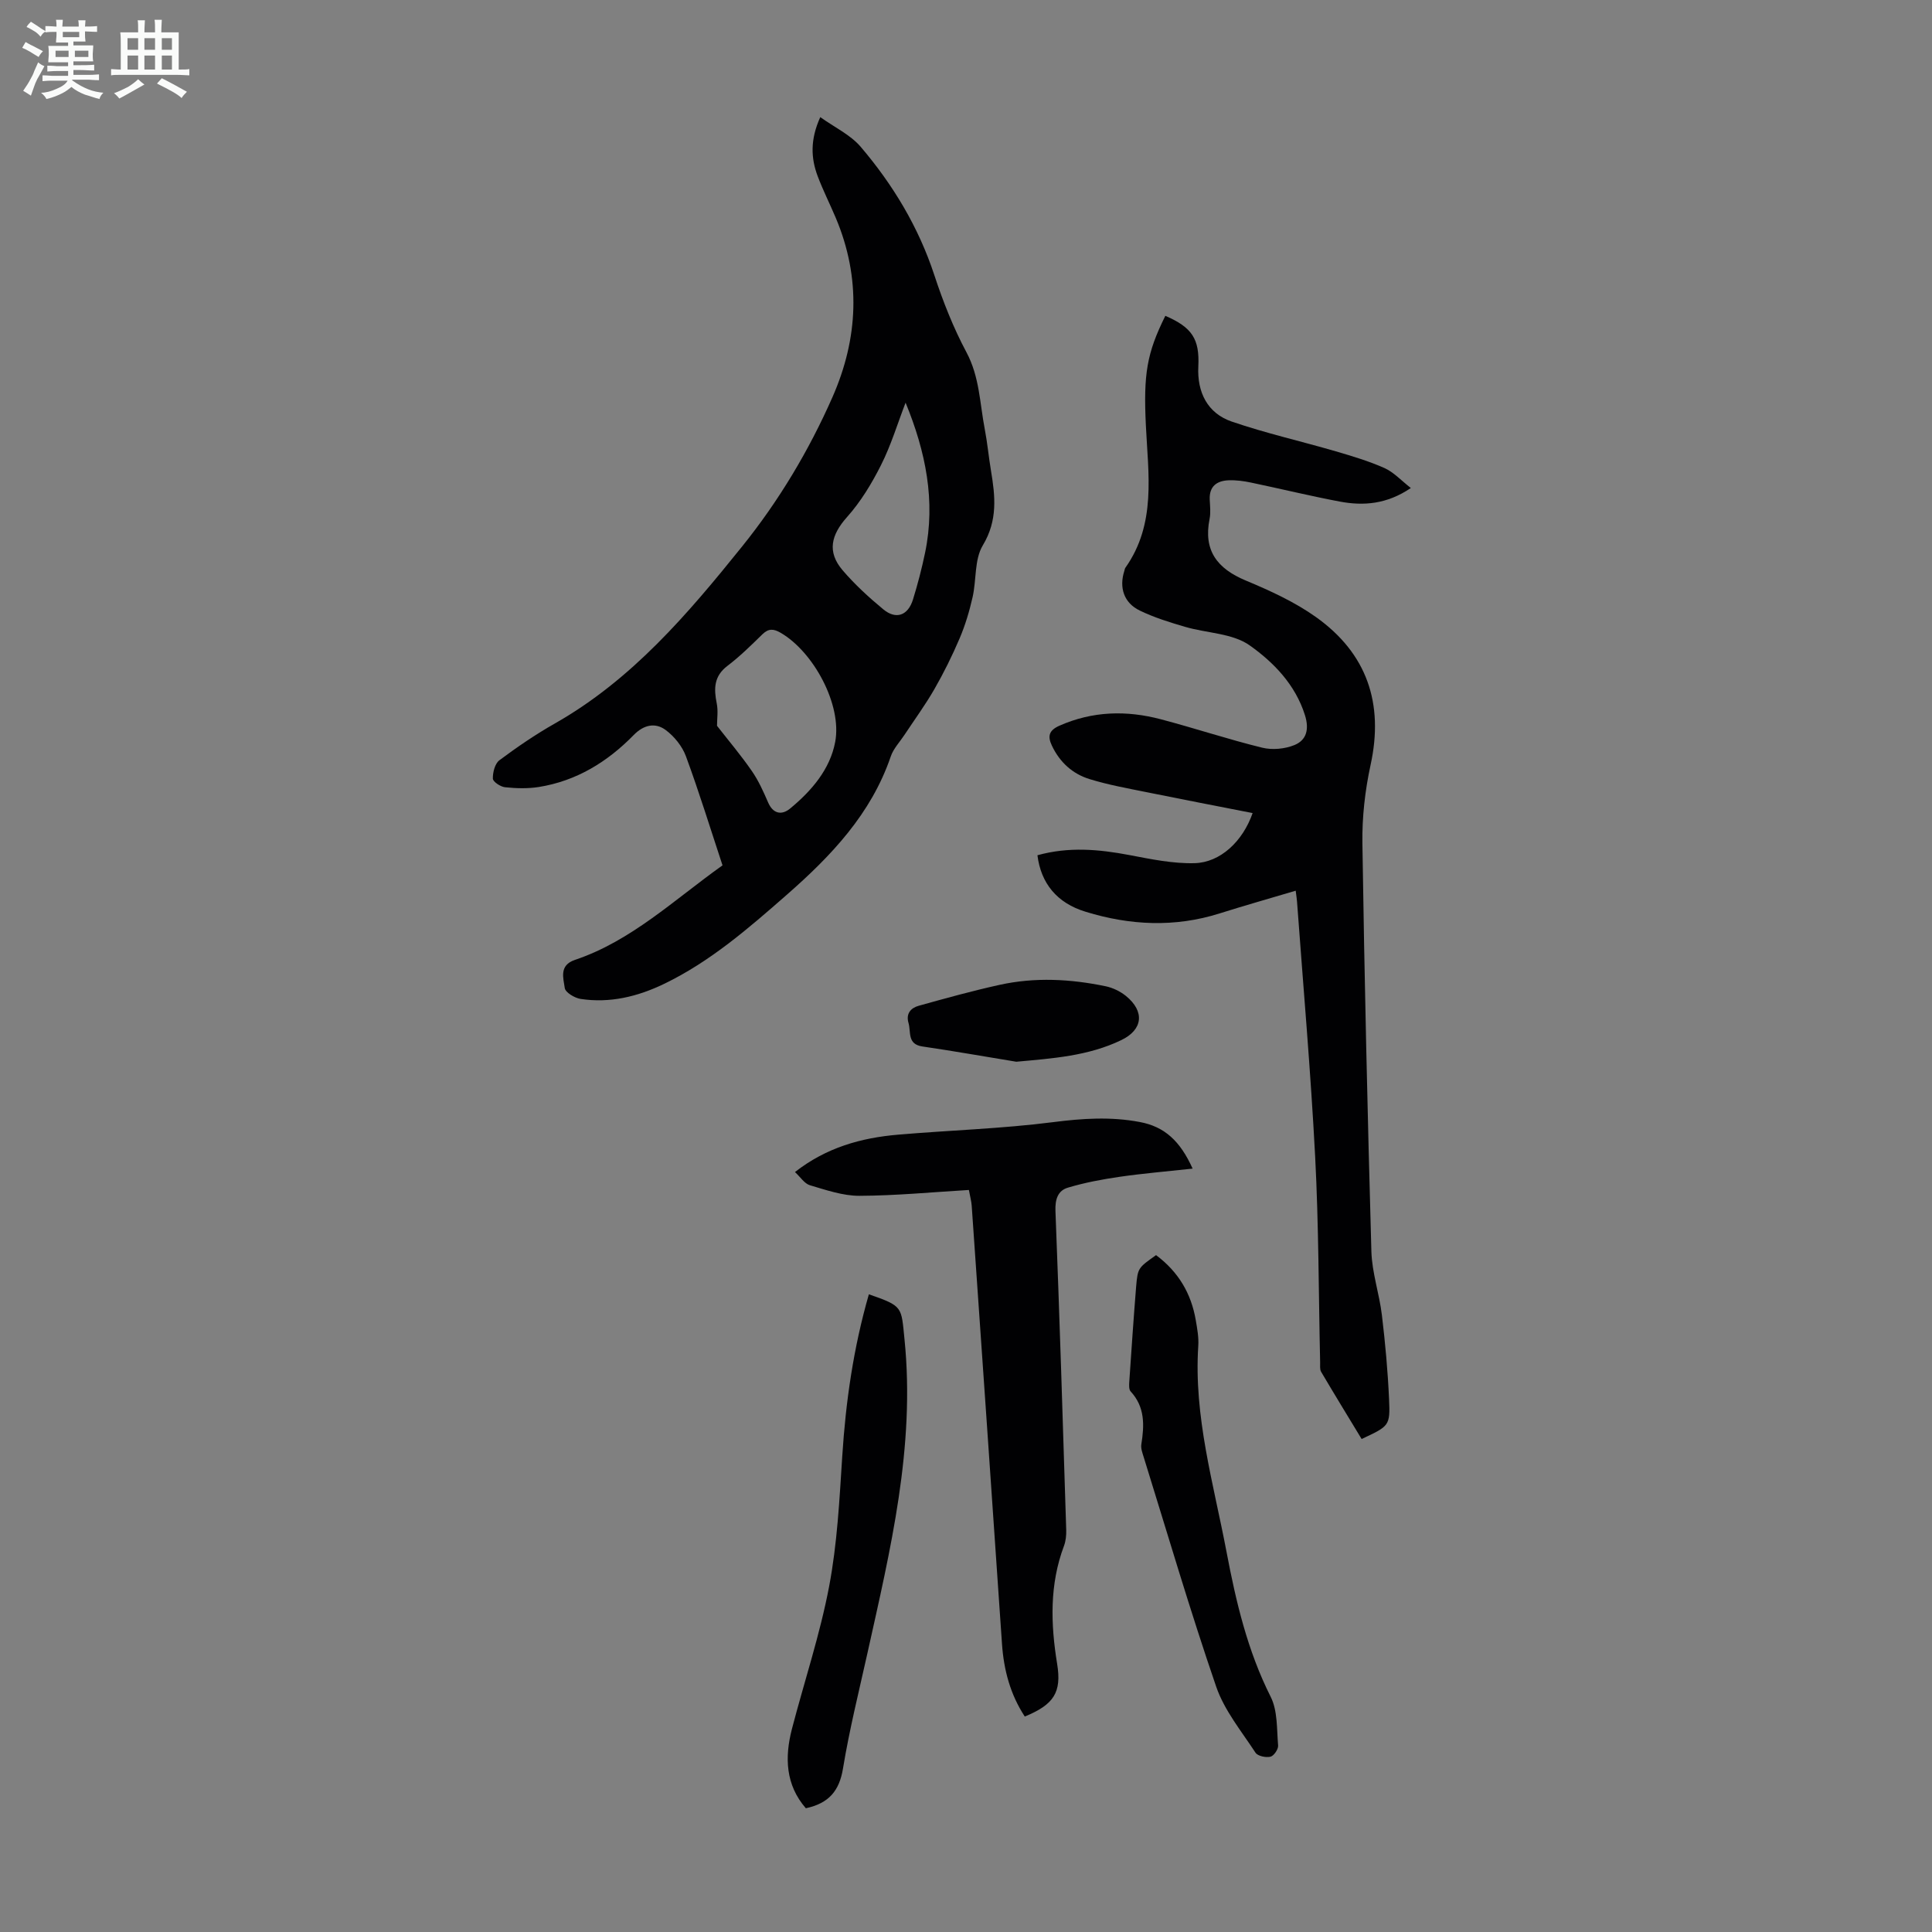
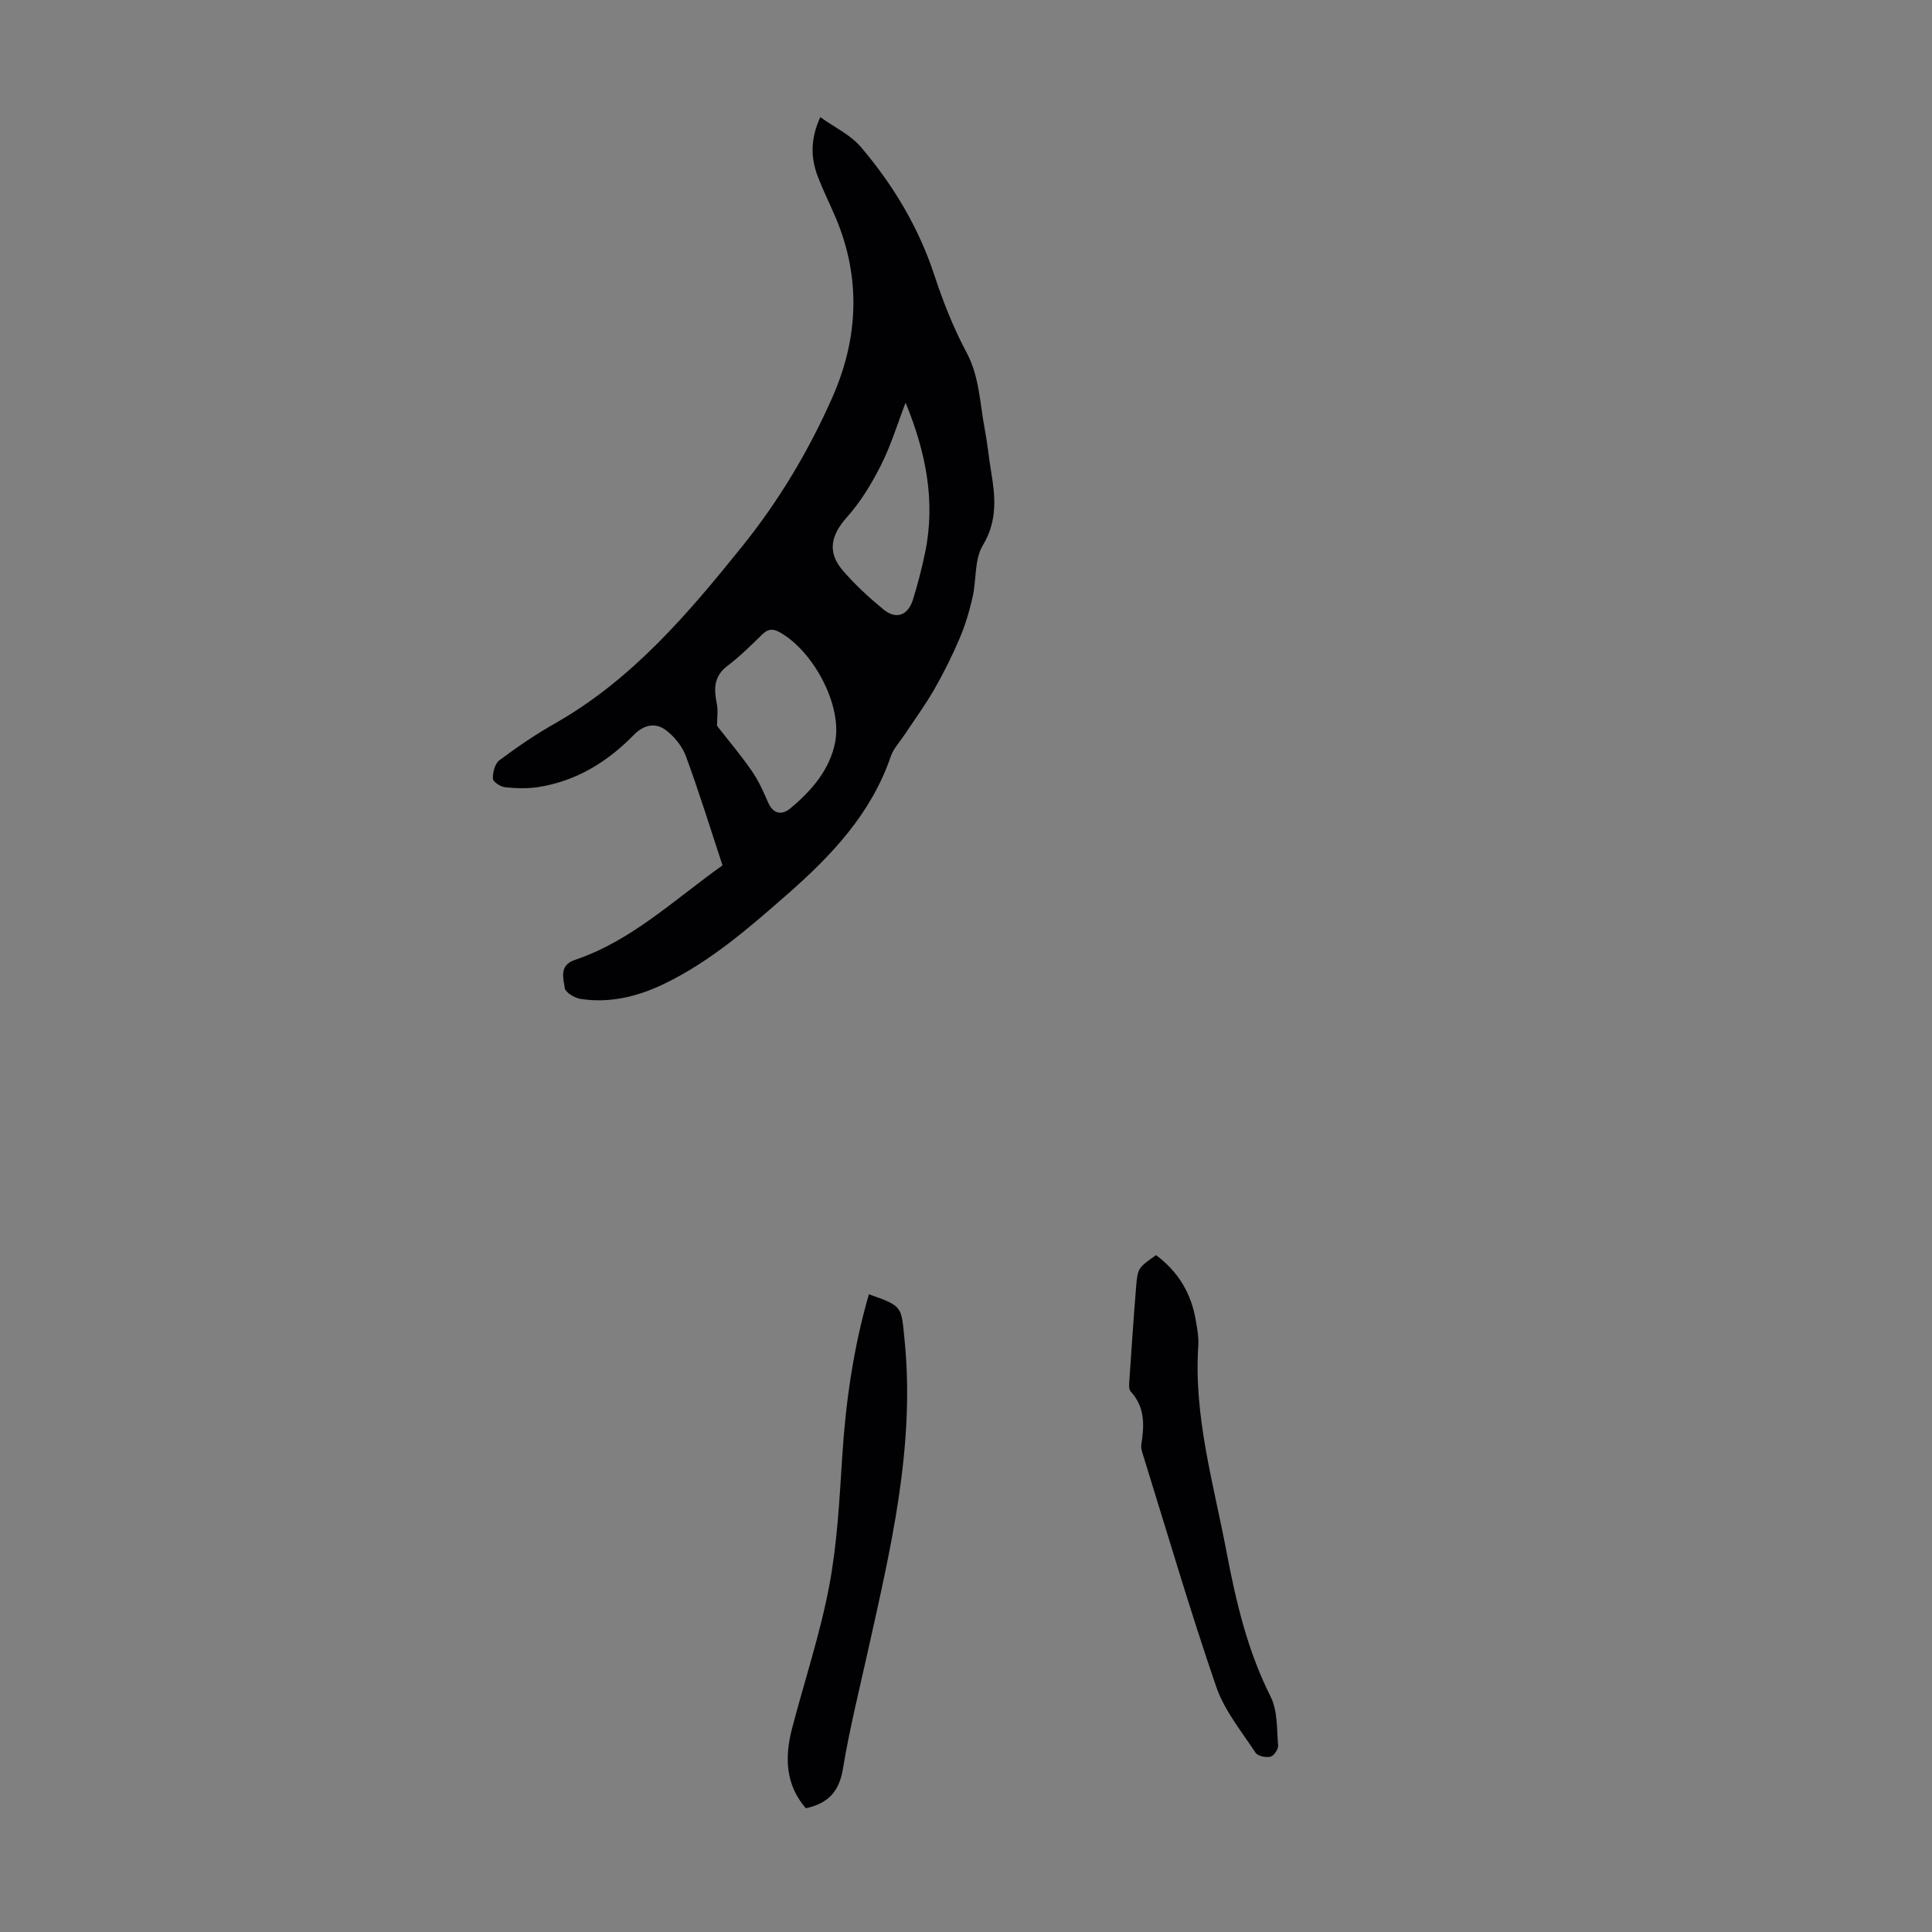
<svg xmlns="http://www.w3.org/2000/svg" enable-background="new 0 0 400 400" viewBox="0 0 400 400">
  <rect x="0" y="0" width="400" height="400" fill="#808080" stroke="none" />
-   <path d="m6.8 9.5c.6.3 1.3.7 2.1 1.1-.4.4-.7.8-.9 1.2-.7-.4-1.3-.8-1.8-1.1s-1.1-.6-1.6-.8c.2-.4.5-.8.7-1.2.4.2.8.5 1.5.8zm.9 6.9c-.3.6-.5 1.1-.7 1.7s-.4 1.1-.6 1.7c-.6-.4-1.1-.7-1.6-1 .7-1 1.2-1.8 1.5-2.4.3-.5.6-1.1.8-1.7.3-.6.5-1.2.8-1.8.3.3.8.6 1.3.8-.7 1.3-1.2 2.2-1.5 2.7zm.1-11c.4.3 1 .7 1.7 1.1-.5.2-.8.6-1.1 1.1-.5-.6-1-1-1.4-1.2s-.9-.6-1.5-.8c.2-.4.5-.7.9-1.1.5.3.9.6 1.4.9zm10.5 13.1c1 .4 2 .6 3.1.7-.4.4-.7.8-.8 1.3-.9-.2-1.9-.6-3-.9-1-.4-2-.9-2.8-1.6-.5.4-1.1.9-1.9 1.3s-1.9.9-3.3 1.2c-.1-.3-.5-.8-1.1-1.3 1 0 2.1-.3 3.2-.8 1.2-.5 1.9-1 2.3-1.7h-3.2c-.4 0-1 0-2 .1v-1.2c1 0 1.7.1 2 .1h3.3v-1h-2.3c-.2 0-.9 0-2 .1v-1.2c1.2 0 1.9.1 2 .1h2.3v-.8h-4.1c0-.7.1-1.2.1-1.6 0-.5 0-1.1-.1-1.8h4.1v-.7h-2.5c0-.6.1-1.1.1-1.6v-.6h-.5c-.4 0-1 0-1.8.1v-1.3c1.2 0 1.9.1 2.1.1h.2c0-.3 0-.8-.1-1.4h1.4c0 .6-.1 1-.1 1.4h3.4c0-.4 0-.8-.1-1.3h1.5c0 .4-.1.9-.1 1.3.7 0 1.5 0 2.5-.1v1.2c-1 0-1.8-.1-2.5-.1v.6c0 .3 0 .8.1 1.5h-2.5v.8h4.1c0 .7-.1 1.3-.1 1.8s0 1 .1 1.5h-4.1v.8h1.4c.8 0 1.8 0 2.9-.1v1.2c-1 0-1.9-.1-2.8-.1h-1.5v1h3.2c.3 0 1 0 2.1-.1v1.2c-1.1 0-1.8-.1-2.1-.1h-3.4l-.1.1c1.4 1 2.4 1.5 3.4 1.9zm-4.1-6.7v-1.3h-2.7v1.3zm2.2-4.1v-1.1h-3.4v1.1zm1.9 4.1v-1.3h-2.8v1.3z" fill="#fafbfa" />
-   <path d="m37 6.7v2.3 5.4c1 0 1.8 0 2.2-.1v1.3c-.6 0-1.5-.1-2.5-.1h-11.9c-.7 0-1.3 0-1.8.1v-1.3c.5 0 1.1.1 2 .1v-5.2c0-1 0-1.8-.1-2.5h3.7c0-1.3 0-2.1-.1-2.5h1.5c0 .4-.1 1.3-.1 2.5h2.2c0-1.2 0-2.1-.1-2.6h1.5c0 .4-.1 1.3-.1 2.6zm-12.3 13.7c-.3-.4-.7-.8-1.1-1.1 1.1-.4 2.1-.9 2.9-1.3.8-.5 1.5-1 2.1-1.6.4.4.9.8 1.3 1.1-2.5 1.4-4.2 2.4-5.2 2.9zm3.9-10.1v-2.4h-2.2v2.4zm0 4.1v-2.9h-2.2v2.9zm3.5-4.1v-2.4h-2.2v2.4zm0 4.1v-2.9h-2.2v2.9zm.4 2.9 1-1.1c.6.3 1.4.7 2.5 1.3s2 1.1 2.7 1.5c-.4.4-.8.8-1.1 1.3-.8-.8-2.5-1.7-5.1-3zm3.1-7v-2.4h-2.1v2.4zm0 4.1v-2.9h-2.1v2.9z" fill="#fafbfa" />
  <g fill="#010103">
    <path d="m149.59 179.16c-2.5-7.56-4.83-15.14-7.57-22.57-.77-2.09-2.43-4.15-4.24-5.48-2.14-1.56-4.51-1.05-6.57 1.06-5.44 5.57-11.86 9.52-19.66 10.77-2.28.36-4.69.29-6.99.05-.94-.1-2.51-1.14-2.52-1.79-.03-1.29.43-3.11 1.36-3.8 3.67-2.74 7.48-5.34 11.46-7.6 15.95-9.05 27.53-22.67 38.78-36.65 7.61-9.45 13.83-19.85 18.71-30.92 5.35-12.15 5.95-24.65.69-37.12-1.22-2.88-2.63-5.68-3.74-8.61-1.42-3.76-1.58-7.59.53-12.25 2.99 2.14 6.25 3.66 8.37 6.15 6.7 7.86 11.97 16.61 15.24 26.55 1.8 5.48 3.95 10.93 6.66 16s2.75 10.54 3.78 15.87c.55 2.85.81 5.76 1.29 8.62.89 5.31 1.42 10.3-1.69 15.47-1.77 2.94-1.3 7.17-2.12 10.75-.66 2.9-1.52 5.79-2.69 8.53-1.53 3.59-3.28 7.12-5.22 10.5-1.87 3.25-4.1 6.3-6.17 9.43-.98 1.49-2.31 2.87-2.86 4.5-4.06 11.91-12.37 20.61-21.52 28.63-7.91 6.93-15.85 13.85-25.45 18.47-5.47 2.63-11.18 4.01-17.23 3.1-1.24-.19-3.16-1.34-3.29-2.25-.29-2.06-1.22-4.71 2.09-5.83 11.69-3.93 20.51-12.42 30.57-19.58zm-1.14-28.89c2.41 3.09 4.96 6.1 7.19 9.33 1.39 2 2.42 4.29 3.39 6.54 1.06 2.44 2.88 2.64 4.54 1.27 4.44-3.66 8.28-8.11 9.35-13.81 1.44-7.7-4.49-18.63-11.28-22.58-1.49-.87-2.53-.93-3.81.32-2.32 2.27-4.65 4.57-7.22 6.52-2.82 2.14-2.83 4.72-2.22 7.76.32 1.55.06 3.23.06 4.65zm39.04-66.9c-1.66 4.31-3 8.78-5.07 12.89-1.92 3.82-4.21 7.61-7.04 10.78-3.31 3.7-4.18 7.21-.94 11.01 2.52 2.95 5.43 5.62 8.43 8.1 2.64 2.19 5.12 1.3 6.15-2.02.99-3.19 1.83-6.44 2.51-9.7 2.22-10.7.13-20.91-4.04-31.06z" />
-     <path d="m214.79 177.07c6.47-1.8 12.72-1.24 19.04-.04 4.46.85 9.02 1.8 13.51 1.68 5.3-.14 9.96-4.5 12-10.37-7.41-1.46-14.73-2.86-22.02-4.34-3.93-.8-7.9-1.51-11.72-2.69-3.53-1.08-6.18-3.48-7.81-6.92-.94-1.97-.62-3.18 1.55-4.14 6.87-3.04 13.9-3.21 21.01-1.33 7.02 1.85 13.92 4.15 20.97 5.88 2.08.51 4.68.27 6.67-.54 2.54-1.03 3.09-3.3 2.19-6.18-1.99-6.34-6.5-10.96-11.46-14.47-3.57-2.52-8.88-2.51-13.36-3.83-3.19-.93-6.41-1.93-9.38-3.37-3.3-1.59-4.31-4.76-3.2-8.21.07-.21.09-.46.21-.64 6.45-9.11 4.73-19.41 4.25-29.49-.51-10.59.17-14.91 4.03-22.68 5.54 2.39 7.11 4.8 6.83 10.47-.27 5.38 1.91 9.7 6.91 11.42 7.06 2.42 14.37 4.07 21.54 6.16 3.42 1 6.86 2.03 10.1 3.47 1.91.86 3.44 2.56 5.45 4.13-4.98 3.37-9.81 3.73-14.74 2.8-6.15-1.16-12.23-2.65-18.36-3.93-1.52-.32-3.1-.53-4.64-.47-2.42.1-4.02 1.24-3.9 3.98.06 1.34.23 2.73-.03 4.02-1.31 6.54 1.57 10.28 7.49 12.75 5.03 2.1 10.13 4.43 14.54 7.57 10.56 7.52 14.09 17.87 11.3 30.63-1.15 5.29-1.77 10.82-1.69 16.22.42 28.16 1.07 56.33 1.86 84.48.13 4.42 1.65 8.78 2.18 13.21.69 5.76 1.22 11.56 1.48 17.36.25 5.57.05 5.58-5.68 8.27-2.79-4.6-5.63-9.24-8.39-13.92-.3-.52-.18-1.3-.2-1.96-.32-14.19-.29-28.4-1.03-42.57-.92-17.64-2.47-35.26-3.76-52.88-.04-.55-.14-1.1-.27-2.19-5.37 1.6-10.58 3.07-15.74 4.7-9.29 2.94-18.57 2.48-27.72-.33-6-1.81-9.29-5.93-10.01-11.71z" />
-     <path d="m246.92 241.95c-5.5.6-10.35 1-15.15 1.7-3.59.52-7.2 1.2-10.67 2.24-2.07.61-2.67 2.4-2.58 4.8.86 22.02 1.54 44.04 2.23 66.07.03 1.09-.08 2.27-.46 3.29-3.01 8.01-2.77 16.16-1.42 24.44.97 5.93-.7 8.43-6.7 10.9-2.99-4.56-4.35-9.62-4.72-15.06-2.06-30.24-4.17-60.47-6.27-90.71-.06-.88-.31-1.75-.58-3.25-7.58.45-15.12 1.18-22.67 1.21-3.42.01-6.9-1.2-10.25-2.19-1.12-.33-1.95-1.68-3.09-2.73 6.49-5.08 13.71-7.09 21.36-7.74 10.69-.92 21.45-1.23 32.07-2.59 6.08-.78 11.94-1.17 17.96-.03 5.1.95 8.35 3.9 10.94 9.65z" />
    <path d="m179.89 267.97c7.11 2.48 6.69 2.52 7.38 9.34 2.25 22.24-2.92 43.54-7.67 64.93-1.77 7.96-3.75 15.89-5.07 23.92-.76 4.61-2.91 7.19-7.69 8.22-4.19-4.82-4.42-10.51-2.87-16.46 2.56-9.82 5.8-19.51 7.69-29.46 1.68-8.85 2.14-17.95 2.72-26.97.72-11.3 2.31-22.41 5.51-33.52z" />
    <path d="m239.35 259.86c4.64 3.46 7.28 7.96 8.22 13.46.3 1.76.64 3.57.52 5.33-.96 14.62 3.17 28.53 5.85 42.65 1.96 10.33 4.34 20.47 9.14 30 1.46 2.9 1.25 6.69 1.54 10.09.06.77-.89 2.16-1.59 2.32-.95.22-2.63-.13-3.09-.83-2.91-4.45-6.45-8.75-8.14-13.67-5.4-15.72-10.08-31.69-15.02-47.57-.26-.84-.61-1.77-.48-2.59.63-3.96.78-7.74-2.22-10.98-.36-.39-.32-1.28-.28-1.92.45-6.58.89-13.16 1.42-19.73.34-3.93.41-3.92 4.13-6.56z" />
-     <path d="m210.41 219.82c-6.48-1.06-12.94-2.21-19.44-3.16-3.17-.47-2.33-2.98-2.87-4.85-.58-1.96.48-3.12 2.09-3.57 5.56-1.55 11.14-3.1 16.78-4.34 7.31-1.61 14.68-1.22 21.97.3 1.47.31 2.99 1.05 4.16 1.99 3.95 3.21 3.54 6.99-.94 9.15-6.85 3.3-14.2 3.79-21.75 4.48z" />
  </g>
</svg>